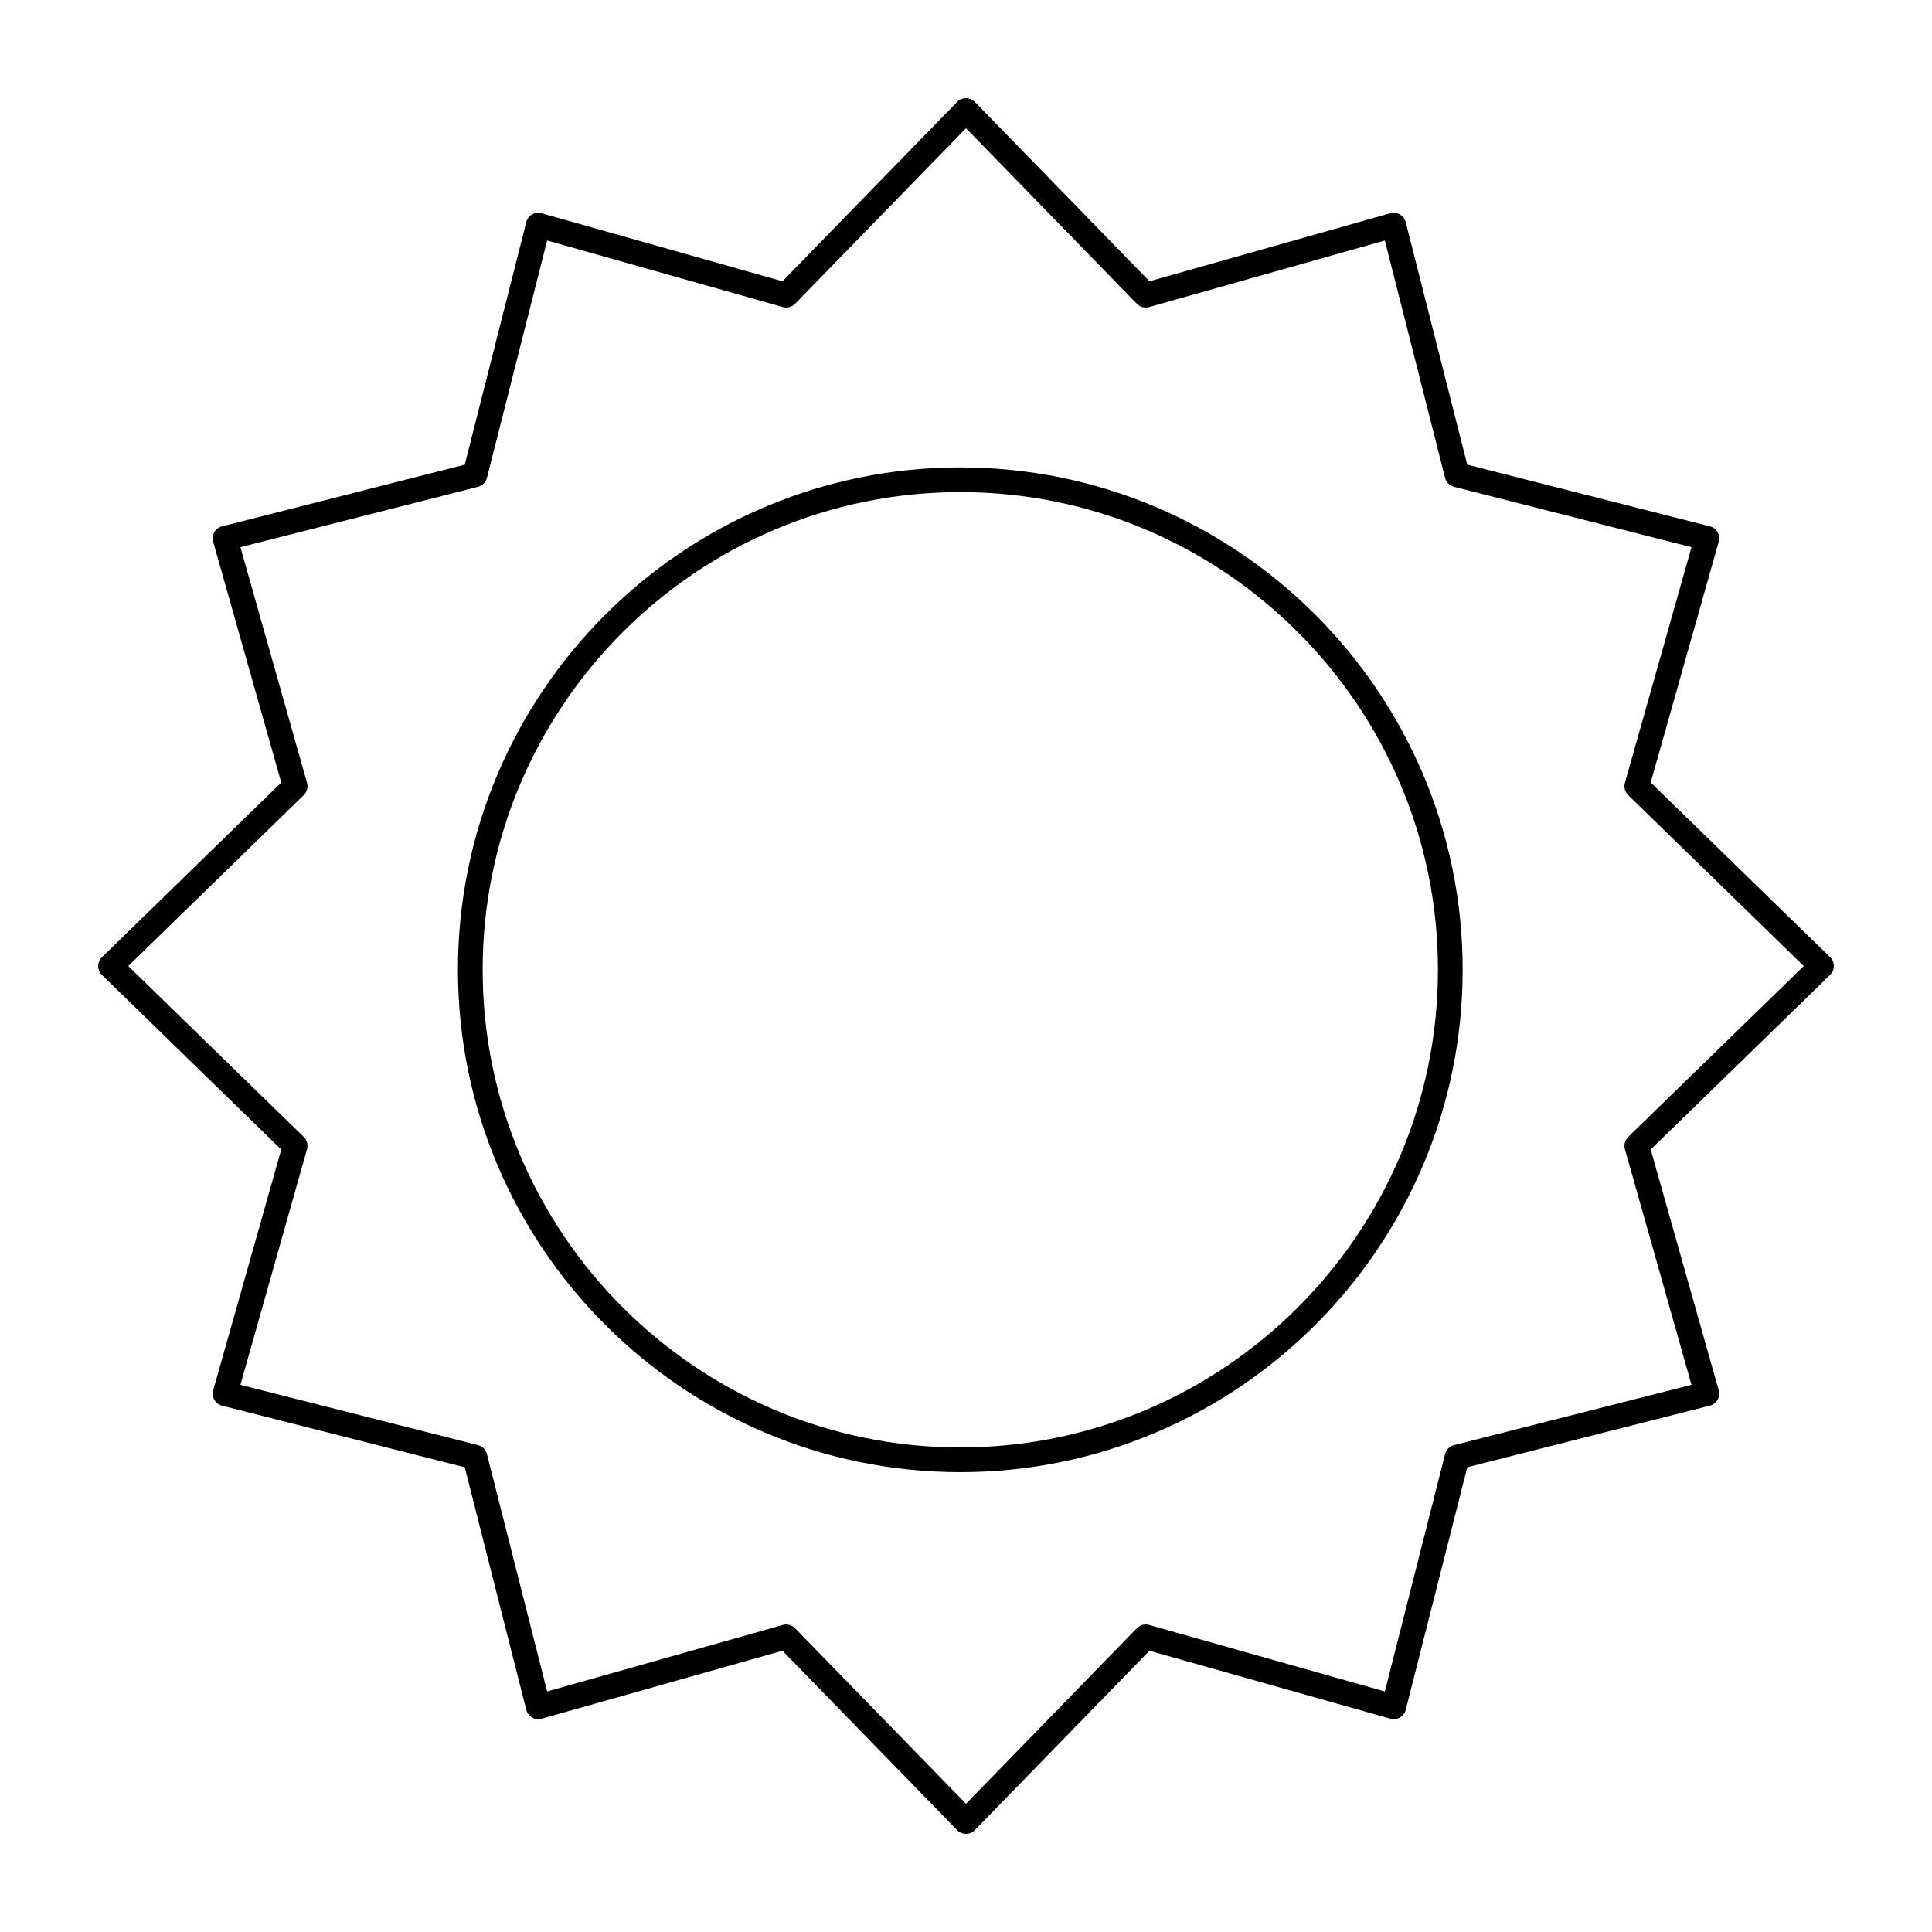
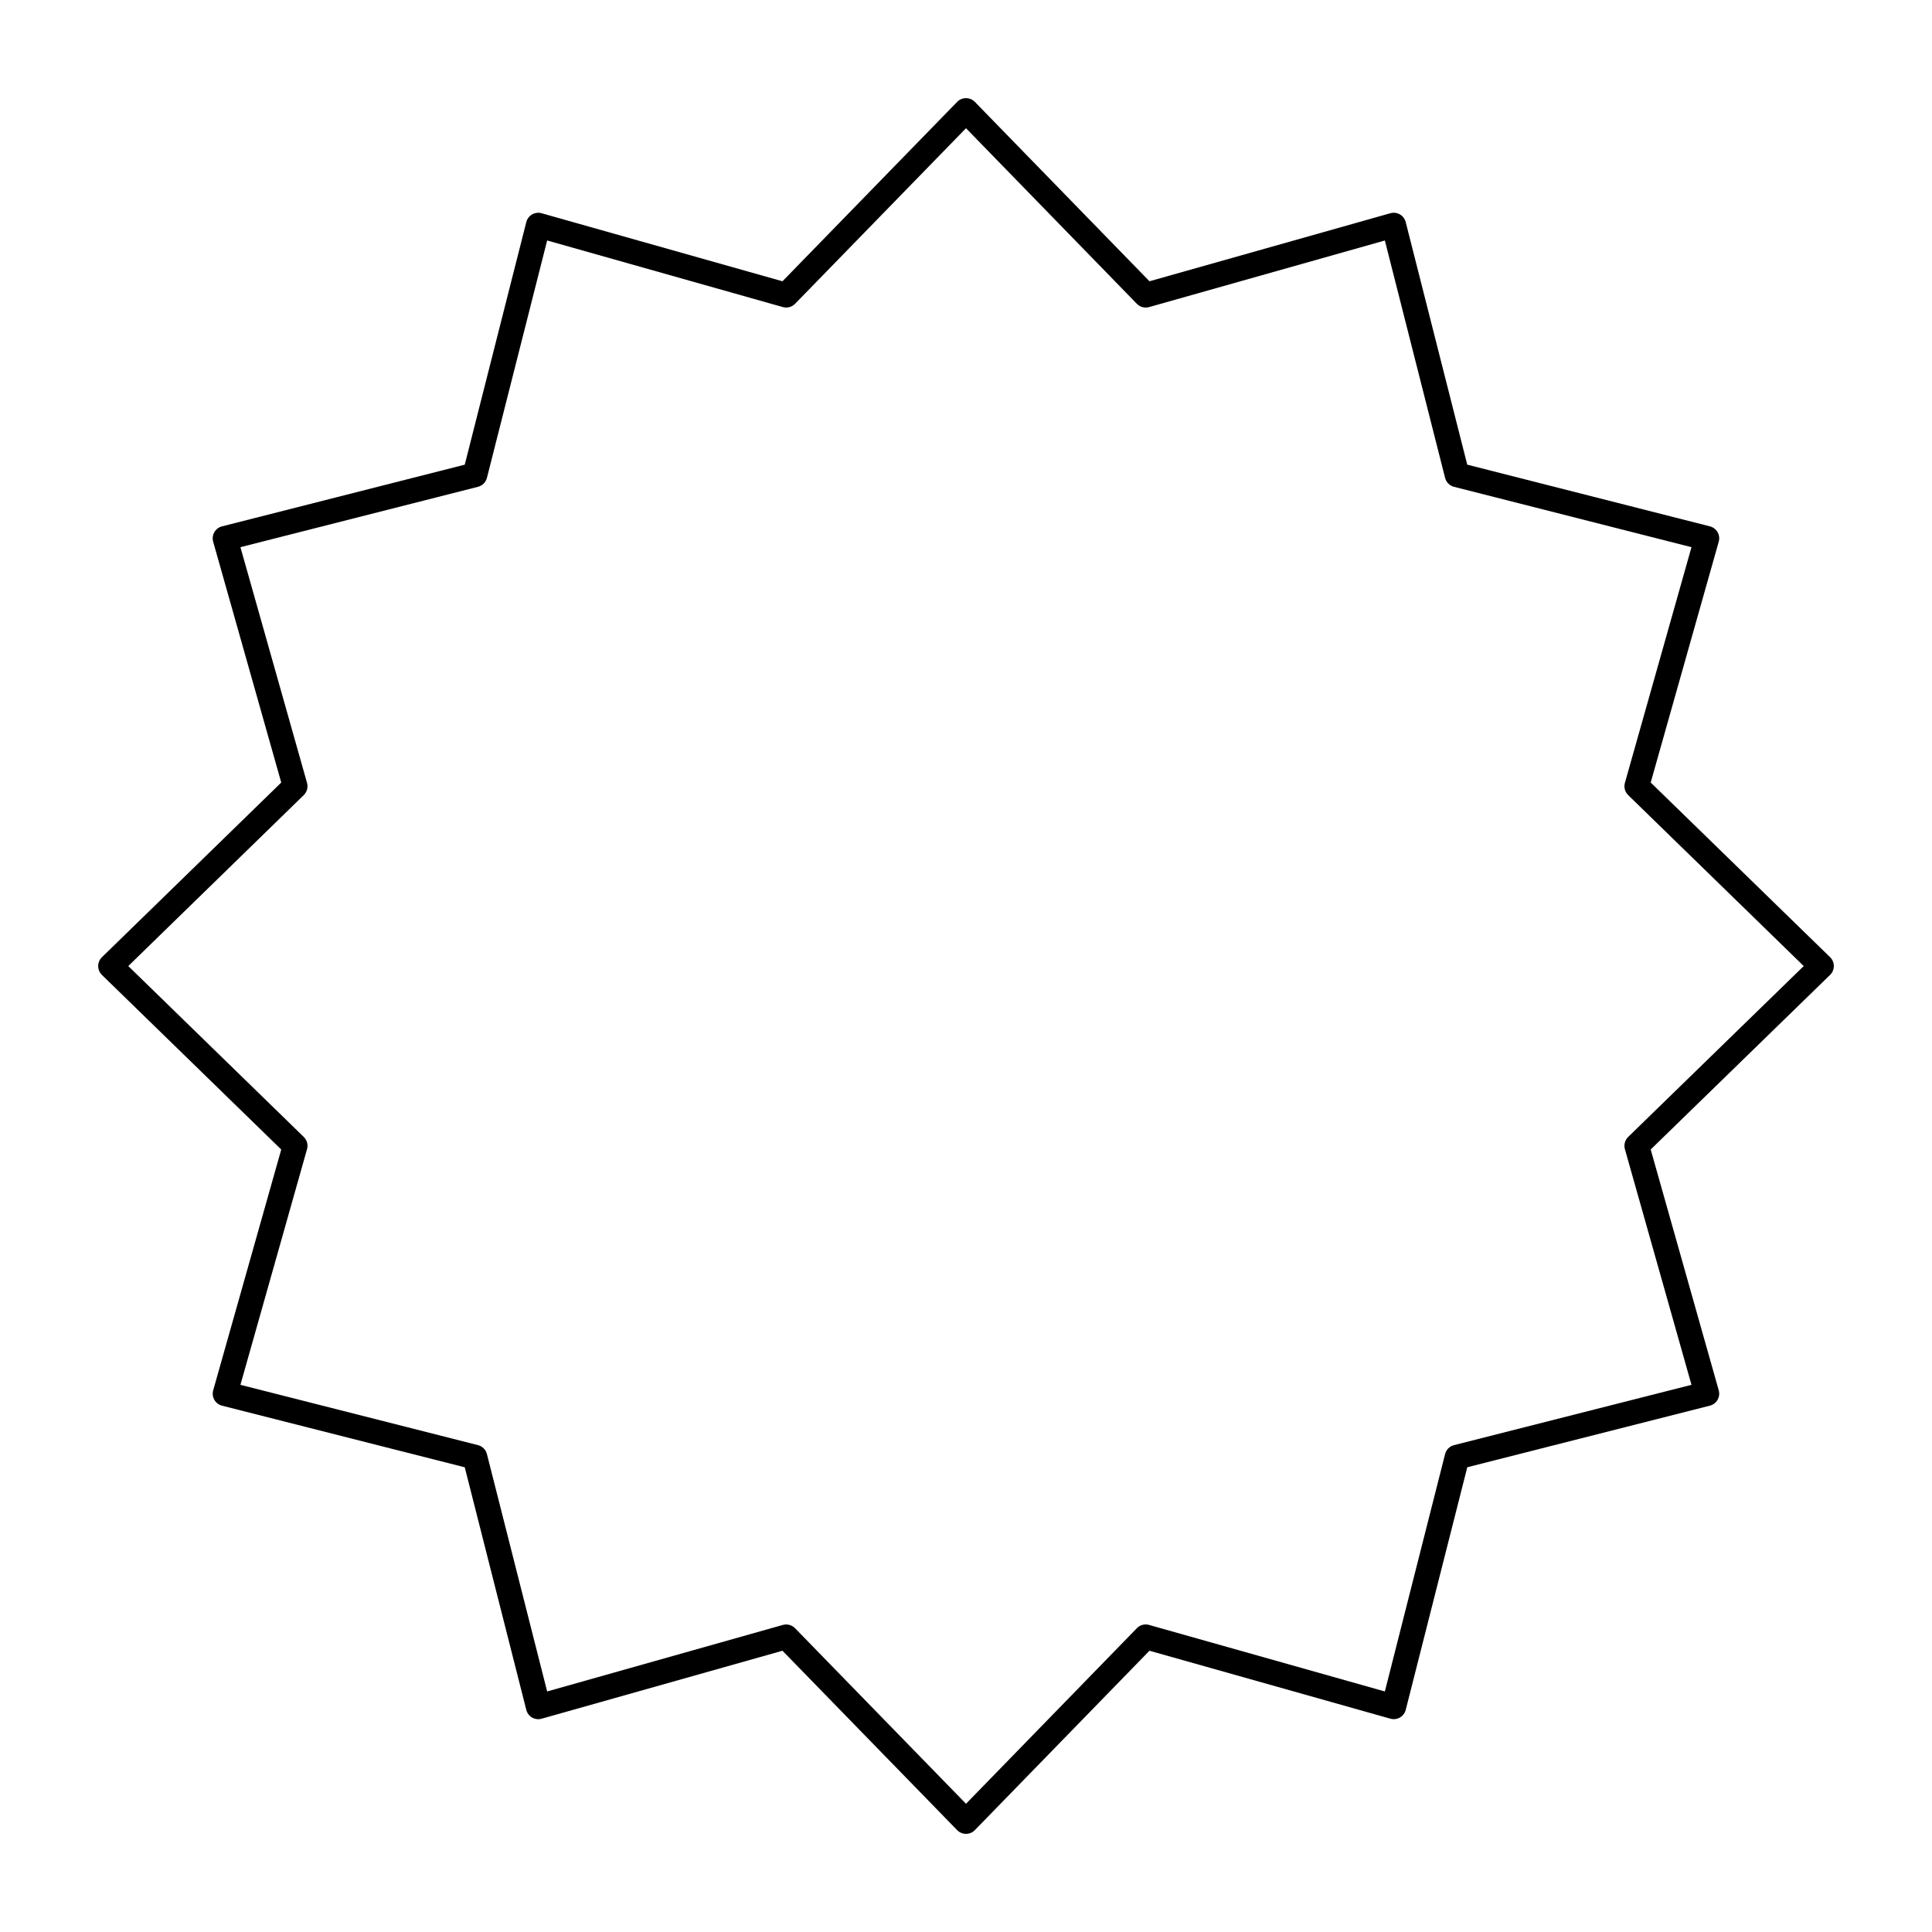
<svg xmlns="http://www.w3.org/2000/svg" fill="#000000" width="800px" height="800px" version="1.1" viewBox="144 144 512 512">
  <g>
    <path d="m400 629.99c-0.887 0-1.734-0.359-2.348-0.988l-46.289-47.539-63.828 18.016c-0.863 0.238-1.762 0.121-2.527-0.316-0.762-0.441-1.32-1.176-1.535-2.031l-16.309-64.285-64.328-16.328c-0.855-0.215-1.586-0.77-2.023-1.535-0.441-0.766-0.555-1.676-0.316-2.523l18.035-63.824-47.52-46.27c-0.637-0.621-0.992-1.465-0.992-2.348s0.359-1.727 0.992-2.348l47.52-46.289-18.043-63.832c-0.238-0.852-0.121-1.762 0.316-2.523 0.441-0.766 1.176-1.32 2.031-1.535l64.328-16.348 16.309-64.285c0.215-0.855 0.77-1.586 1.535-2.031 0.766-0.441 1.684-0.559 2.527-0.316l63.828 18.031 46.289-47.539c0.613-0.633 1.461-0.992 2.348-0.992s1.734 0.359 2.348 0.988l46.273 47.539 63.844-18.031c0.84-0.242 1.762-0.125 2.527 0.316 0.762 0.441 1.32 1.176 1.535 2.031l16.309 64.285 64.301 16.348c0.855 0.215 1.586 0.77 2.031 1.535 0.438 0.766 0.551 1.676 0.316 2.523l-18.031 63.828 47.539 46.289c0.637 0.621 0.992 1.465 0.992 2.348 0 0.883-0.359 1.727-0.992 2.348l-47.539 46.27 18.031 63.824c0.238 0.852 0.121 1.762-0.316 2.523-0.438 0.766-1.168 1.32-2.023 1.535l-64.301 16.328-16.309 64.285c-0.215 0.855-0.77 1.586-1.535 2.031-0.766 0.438-1.672 0.555-2.527 0.316l-63.855-18.008-46.273 47.539c-0.613 0.629-1.457 0.988-2.344 0.988zm-47.652-55.484c0.871 0 1.723 0.348 2.348 0.988l45.305 46.523 45.281-46.527c0.836-0.863 2.066-1.203 3.238-0.867l62.484 17.633 15.961-62.914c0.297-1.164 1.203-2.074 2.367-2.367l62.93-15.98-17.648-62.461c-0.324-1.152 0.012-2.398 0.871-3.238l46.523-45.281-46.523-45.301c-0.863-0.84-1.195-2.082-0.871-3.238l17.648-62.469-62.93-15.996c-1.164-0.297-2.07-1.203-2.367-2.367l-15.961-62.91-62.484 17.648c-1.168 0.328-2.402-0.004-3.238-0.867l-45.281-46.531-45.301 46.527c-0.84 0.855-2.074 1.195-3.238 0.867l-62.461-17.648-15.961 62.91c-0.297 1.164-1.203 2.074-2.367 2.367l-62.957 16 17.652 62.469c0.324 1.152-0.012 2.398-0.871 3.238l-46.5 45.301 46.5 45.281c0.863 0.84 1.195 2.082 0.871 3.238l-17.652 62.461 62.957 15.98c1.16 0.297 2.07 1.203 2.367 2.367l15.961 62.91 62.461-17.629c0.293-0.078 0.59-0.117 0.887-0.117z" />
-     <path d="m398.49 534.14c-73.406 0-133.13-59.727-133.13-133.15 0-73.406 59.723-133.12 133.13-133.12 73.41 0 133.13 59.723 133.13 133.12-0.004 73.418-59.723 133.15-133.13 133.15zm0-259.73c-69.797 0-126.58 56.785-126.58 126.58 0 69.809 56.785 126.6 126.58 126.6s126.58-56.789 126.58-126.6c-0.004-69.797-56.781-126.58-126.58-126.58z" />
  </g>
</svg>